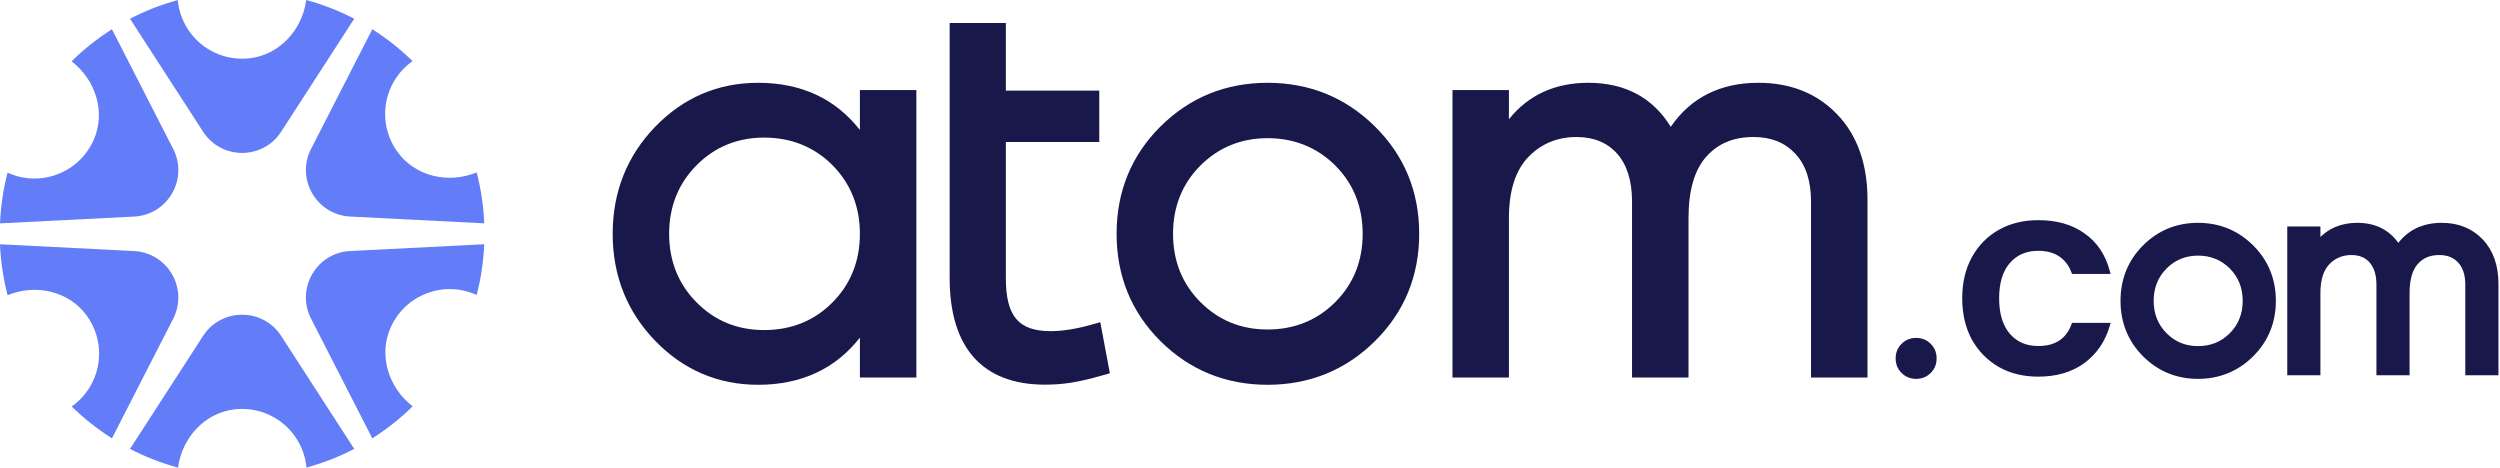
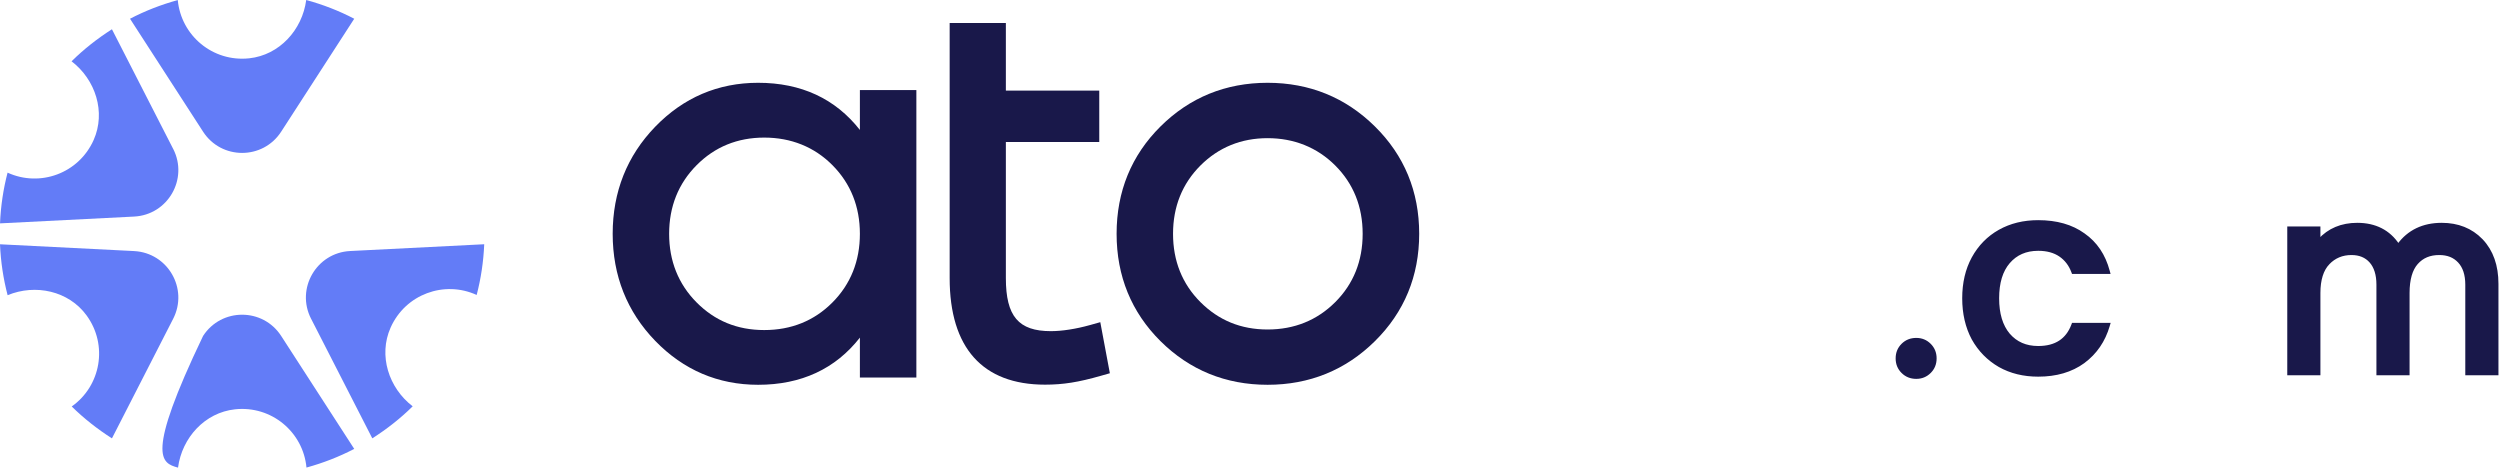
<svg xmlns="http://www.w3.org/2000/svg" width="139" height="26" viewBox="0 0 139 26" fill="none">
  <path d="M106.545 21.065C106.22 21.065 105.948 20.956 105.728 20.737C105.508 20.519 105.398 20.249 105.398 19.926C105.398 19.604 105.508 19.334 105.728 19.115C105.948 18.897 106.22 18.788 106.545 18.788C106.859 18.788 107.126 18.897 107.346 19.115C107.566 19.334 107.676 19.604 107.676 19.926C107.676 20.249 107.566 20.519 107.346 20.737C107.126 20.956 106.859 21.065 106.545 21.065Z" fill="#19184A" />
-   <path d="M120.409 18.575L120.409 18.575C119.921 18.085 119.673 17.465 119.673 16.728C119.673 15.991 119.921 15.371 120.409 14.88C120.897 14.389 121.502 14.141 122.212 14.141C122.922 14.141 123.543 14.39 124.03 14.88L124.03 14.88C124.517 15.371 124.765 15.991 124.765 16.728C124.765 17.465 124.517 18.085 124.03 18.575L124.03 18.575C123.543 19.066 122.933 19.315 122.212 19.315C121.491 19.315 120.897 19.066 120.409 18.575ZM122.211 12.46C121.036 12.46 120.024 12.875 119.205 13.693C118.387 14.511 117.972 15.533 117.972 16.727C117.972 17.921 118.387 18.943 119.205 19.761C120.024 20.579 121.036 20.994 122.211 20.994C123.386 20.994 124.402 20.579 125.224 19.761C126.048 18.942 126.467 17.92 126.467 16.727C126.467 15.534 126.049 14.511 125.224 13.693C124.401 12.875 123.386 12.46 122.211 12.46Z" fill="#19184A" stroke="#19184A" stroke-width="0.142" />
  <path d="M135.759 12.46C134.724 12.46 133.91 12.851 133.344 13.626C132.832 12.851 132.064 12.46 131.065 12.46C130.193 12.46 129.48 12.758 128.944 13.35V12.733V12.662H128.873H127.314H127.243V12.733V20.722V20.793H127.314H128.873H128.944V20.722V16.292C128.944 15.546 129.121 14.996 129.458 14.645L129.458 14.644C129.797 14.289 130.227 14.109 130.742 14.109C131.196 14.109 131.549 14.257 131.804 14.546C132.063 14.838 132.2 15.266 132.2 15.826V20.722V20.793H132.271H133.83H133.901V20.722V16.292C133.901 15.532 134.065 14.979 134.374 14.632L134.374 14.632C134.685 14.281 135.091 14.109 135.622 14.109C136.093 14.109 136.451 14.254 136.726 14.549L136.726 14.549C136.998 14.841 137.141 15.267 137.141 15.826V20.722V20.793H137.212H138.771H138.843V20.722V15.78C138.843 14.778 138.558 13.963 137.991 13.363L137.969 13.341H137.969C137.402 12.755 136.657 12.46 135.759 12.46Z" fill="#19184A" stroke="#19184A" stroke-width="0.142" />
  <path d="M109.693 14.345L109.693 14.345L109.693 14.346C109.343 14.989 109.17 15.736 109.17 16.584C109.17 17.432 109.343 18.184 109.692 18.837L109.692 18.837L109.693 18.838C110.052 19.48 110.545 19.982 111.171 20.344L111.172 20.344C111.798 20.696 112.516 20.871 113.323 20.871C114.323 20.871 115.164 20.626 115.844 20.133L115.845 20.132C116.523 19.63 116.985 18.955 117.231 18.113L117.258 18.022H117.163H115.303H115.254L115.237 18.068C115.08 18.485 114.843 18.794 114.528 18.998C114.212 19.204 113.812 19.309 113.323 19.309C112.636 19.309 112.093 19.07 111.684 18.594C111.285 18.118 111.081 17.451 111.081 16.584C111.081 15.717 111.285 15.055 111.684 14.589C112.092 14.113 112.636 13.874 113.323 13.874C113.816 13.874 114.219 13.985 114.538 14.202C114.857 14.42 115.09 14.723 115.237 15.115L115.254 15.161H115.303H117.163H117.255L117.231 15.072C116.996 14.19 116.539 13.509 115.858 13.035C115.189 12.551 114.342 12.312 113.323 12.312C112.516 12.312 111.798 12.487 111.172 12.838C110.545 13.19 110.052 13.693 109.693 14.345Z" fill="#19184A" stroke="#19184A" stroke-width="0.142" />
  <path d="M47.81 7.225C46.445 5.485 44.545 4.603 42.151 4.603C39.924 4.603 37.998 5.426 36.428 7.048C34.861 8.669 34.065 10.671 34.065 12.999C34.065 15.328 34.861 17.329 36.428 18.949C37.998 20.571 39.924 21.394 42.151 21.394C44.545 21.394 46.447 20.513 47.81 18.772V20.99H50.95V5.007H47.81V7.223V7.225ZM46.288 9.188C47.298 10.207 47.81 11.491 47.81 13.001C47.81 14.511 47.298 15.795 46.288 16.812C45.276 17.833 43.999 18.351 42.492 18.351C40.984 18.351 39.74 17.833 38.728 16.812C37.718 15.793 37.204 14.511 37.204 13.001C37.204 11.491 37.716 10.208 38.728 9.188C39.739 8.167 41.004 7.65 42.492 7.65C43.979 7.65 45.277 8.167 46.288 9.188Z" fill="#19184A" />
  <path d="M70.478 4.603C68.149 4.603 66.147 5.42 64.525 7.03C62.904 8.638 62.083 10.646 62.083 12.999C62.083 15.352 62.906 17.36 64.525 18.969C66.147 20.578 68.149 21.394 70.478 21.394C72.806 21.394 74.816 20.578 76.444 18.969C78.077 17.357 78.907 15.349 78.907 12.999C78.907 10.649 78.078 8.64 76.444 7.03C74.815 5.42 72.806 4.603 70.478 4.603ZM75.764 13.001C75.764 14.511 75.252 15.787 74.241 16.797C73.232 17.807 71.966 18.32 70.478 18.32C68.989 18.32 67.755 17.807 66.744 16.797C65.734 15.787 65.221 14.511 65.221 13.001C65.221 11.491 65.734 10.214 66.744 9.203C67.755 8.194 69.01 7.682 70.478 7.682C71.945 7.682 73.233 8.194 74.241 9.203C75.252 10.214 75.764 11.491 75.764 13.001Z" fill="#19184A" />
-   <path d="M102.155 6.367C101.039 5.197 99.563 4.603 97.766 4.603C95.647 4.603 94.01 5.426 92.894 7.05C91.894 5.426 90.354 4.603 88.311 4.603C86.453 4.603 84.971 5.285 83.896 6.63V5.009H80.758V20.991H83.896V12.128C83.896 10.617 84.258 9.474 84.972 8.733C85.683 7.993 86.586 7.618 87.661 7.618C88.609 7.618 89.363 7.928 89.908 8.54C90.461 9.161 90.741 10.054 90.741 11.196V20.991H93.881V12.128C93.881 10.592 94.213 9.444 94.869 8.712C95.526 7.976 96.384 7.618 97.49 7.618C98.472 7.618 99.233 7.921 99.817 8.544C100.398 9.162 100.693 10.054 100.693 11.196V20.991H103.833V11.103C103.833 9.126 103.269 7.534 102.156 6.367H102.155Z" fill="#19184A" />
  <path d="M60.593 18.076C59.832 18.29 59.044 18.412 58.43 18.412C56.628 18.412 55.926 17.585 55.926 15.463V7.895H61.119V5.039H55.926V1.277H52.801V15.463C52.801 19.339 54.634 21.387 58.103 21.387C59.112 21.387 59.957 21.253 61.224 20.89L61.708 20.752L61.176 17.913L60.595 18.076H60.593Z" fill="#19184A" />
  <path d="M15.634 7.32L19.695 1.042C18.854 0.602 17.96 0.256 17.026 0C16.806 1.664 15.536 3.062 13.857 3.242C11.828 3.46 10.069 1.977 9.884 0.004C8.956 0.259 8.066 0.605 7.229 1.042L11.29 7.32C12.309 8.896 14.615 8.896 15.634 7.32Z" fill="#637CF7" />
  <path d="M9.628 8.278L6.224 1.627C5.414 2.144 4.658 2.736 3.979 3.408C5.314 4.429 5.894 6.233 5.209 7.779C4.383 9.643 2.221 10.423 0.421 9.599C0.185 10.506 0.042 11.448 0.001 12.419L7.458 12.041C9.332 11.946 10.484 9.951 9.63 8.28L9.628 8.278Z" fill="#637CF7" />
  <path d="M7.457 13.959L0 13.582C0.041 14.556 0.185 15.502 0.423 16.413C1.973 15.772 3.819 16.173 4.814 17.537C6.018 19.188 5.609 21.454 3.988 22.6C4.666 23.269 5.419 23.858 6.224 24.373L9.629 17.722C10.484 16.051 9.331 14.056 7.457 13.96V13.959Z" fill="#637CF7" />
-   <path d="M13.068 22.758C15.096 22.54 16.855 24.023 17.04 25.996C17.968 25.741 18.858 25.395 19.695 24.958L15.634 18.68C14.615 17.104 12.309 17.104 11.29 18.68L7.229 24.958C8.071 25.398 8.965 25.744 9.898 26C10.119 24.336 11.388 22.938 13.068 22.758Z" fill="#637CF7" />
+   <path d="M13.068 22.758C15.096 22.54 16.855 24.023 17.04 25.996C17.968 25.741 18.858 25.395 19.695 24.958L15.634 18.68C14.615 17.104 12.309 17.104 11.29 18.68C8.071 25.398 8.965 25.744 9.898 26C10.119 24.336 11.388 22.938 13.068 22.758Z" fill="#637CF7" />
  <path d="M17.296 17.721L20.7 24.372C21.51 23.855 22.266 23.263 22.945 22.591C21.61 21.569 21.031 19.766 21.715 18.22C22.541 16.356 24.703 15.576 26.503 16.4C26.739 15.493 26.882 14.551 26.923 13.58L19.466 13.957C17.592 14.053 16.44 16.048 17.294 17.719L17.296 17.721Z" fill="#637CF7" />
-   <path d="M19.468 12.04L26.925 12.417C26.883 11.442 26.74 10.497 26.502 9.586C24.952 10.227 23.106 9.825 22.111 8.462C20.907 6.811 21.315 4.545 22.937 3.399C22.259 2.73 21.508 2.141 20.701 1.625L17.296 8.277C16.441 9.948 17.593 11.943 19.468 12.039V12.04Z" fill="#637CF7" />
</svg>